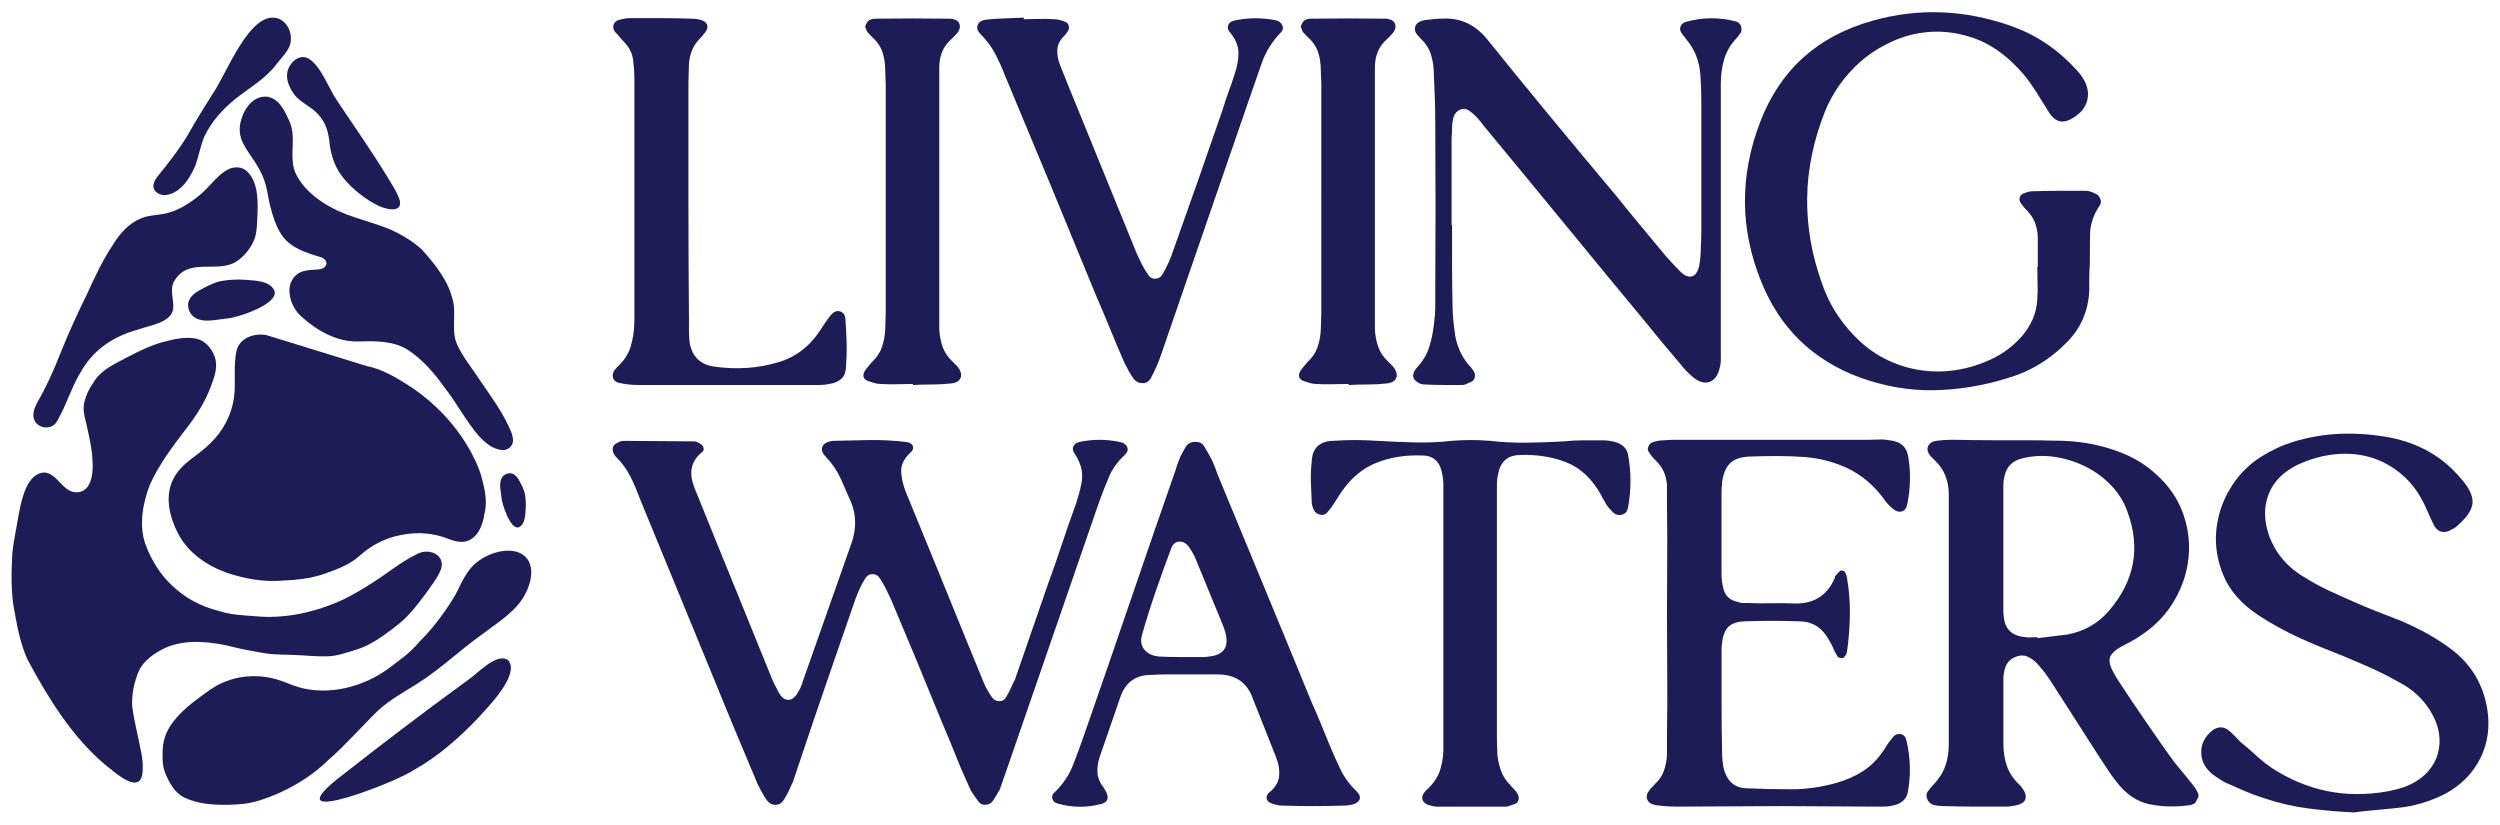
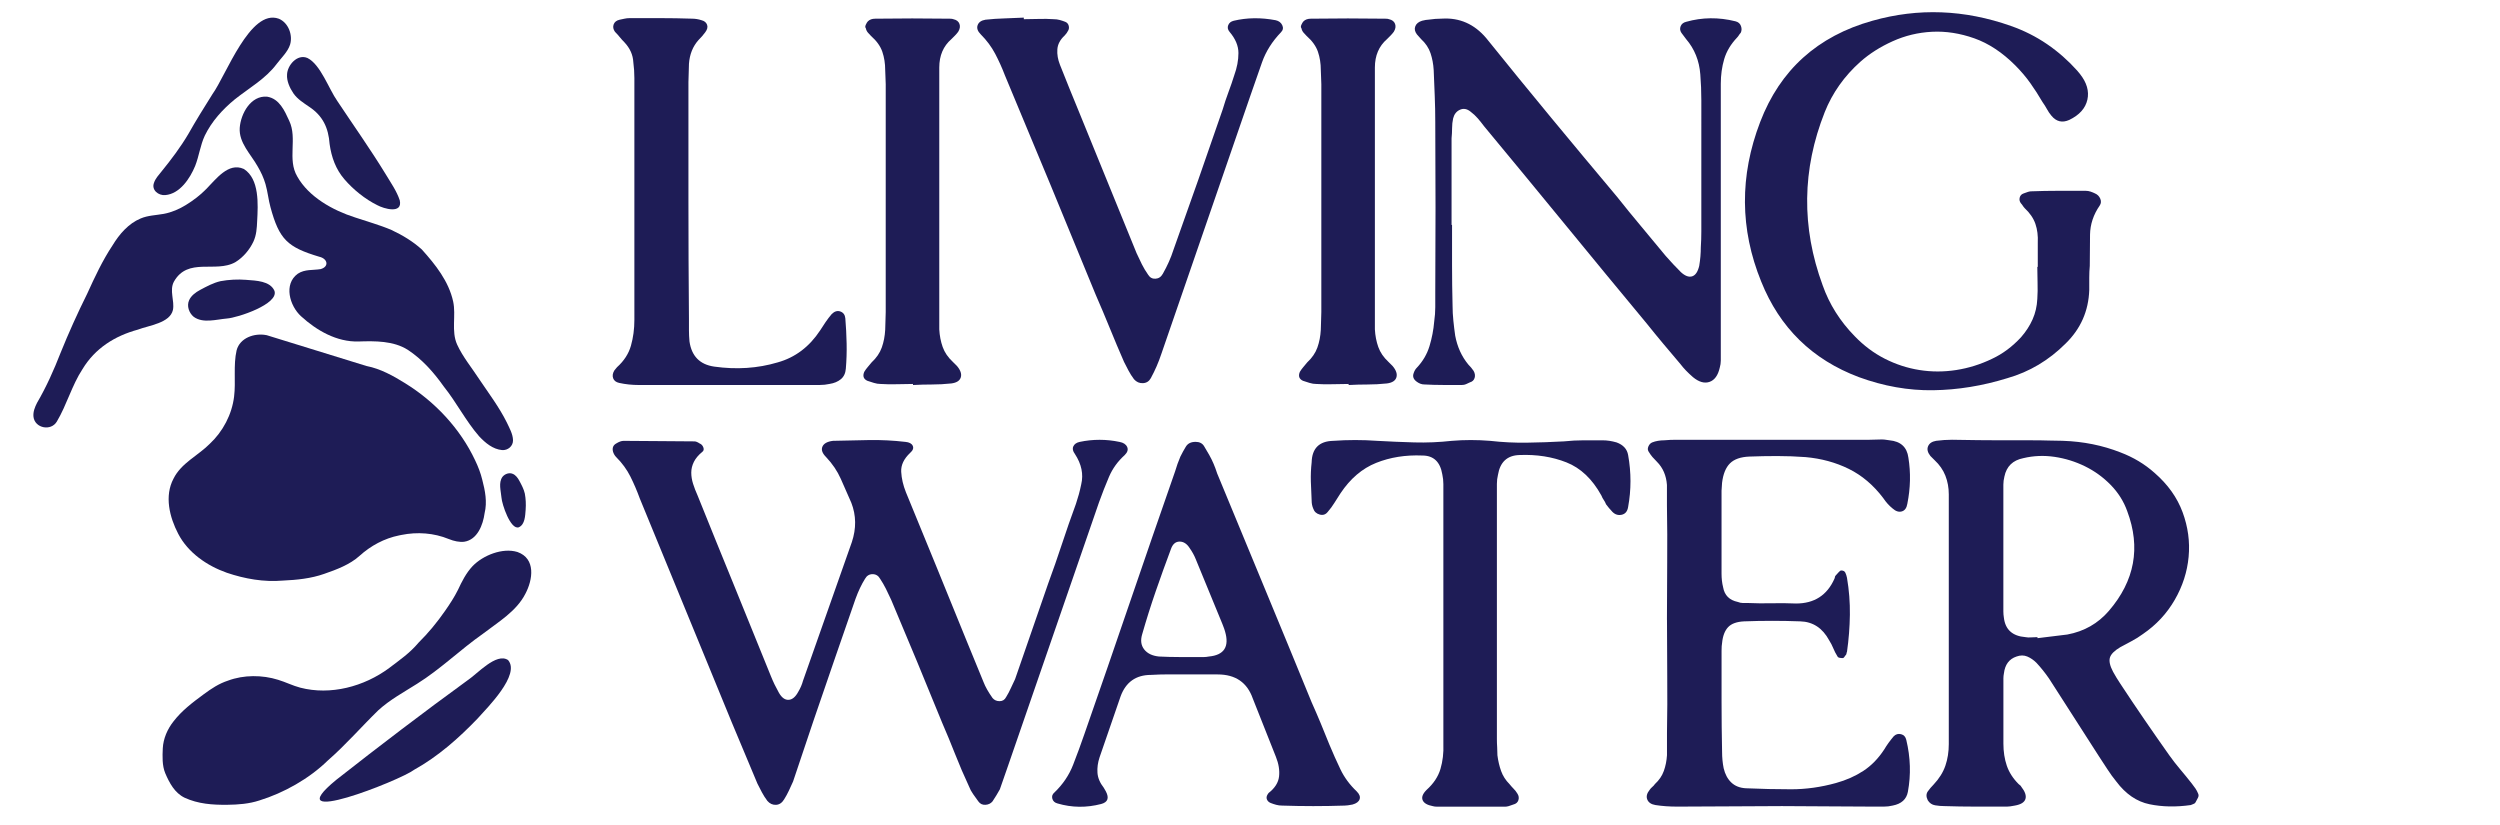
<svg xmlns="http://www.w3.org/2000/svg" id="Artwork" viewBox="0 0 1571.59 518.4">
  <defs>
    <style>
      .cls-1 {
        fill: #1e1c56;
      }
    </style>
  </defs>
  <path class="cls-1" d="M457.18,242.03h-55.45c-2.19,0-4.32-.11-6.41-.33-2.09-.22-4.12-.55-6.1-.99-1.98-.44-3.25-1.43-3.79-2.97-.55-1.54-.27-3.19.82-4.95.44-.44.71-.77.83-.99.11-.22.38-.55.82-.99,4.4-3.96,7.31-8.47,8.74-13.53,1.43-5.06,2.15-10.44,2.15-16.17V49.02c0-1.76-.06-3.41-.17-4.95-.11-1.54-.28-3.19-.49-4.95-.22-4.62-2.09-8.79-5.61-12.54-1.1-1.1-2.09-2.2-2.97-3.3-.88-1.1-1.87-2.2-2.97-3.3-1.1-1.54-1.37-3.08-.82-4.62.55-1.54,1.82-2.53,3.79-2.97,1.1-.22,2.14-.44,3.13-.66.99-.22,2.03-.33,3.13-.33h19.47c6.43,0,12.92.11,19.47.33,2.2,0,4.29.33,6.27.99,1.76.44,2.91,1.38,3.46,2.8.55,1.43.17,3.03-1.15,4.78-.66.88-1.32,1.71-1.98,2.47-.66.77-1.43,1.6-2.31,2.47-3.52,3.96-5.5,8.91-5.94,14.85,0,1.98-.06,3.91-.16,5.77-.11,1.87-.17,3.79-.17,5.77v74.4c0,24.74.11,49.65.33,74.73v6.93c0,2.2.11,4.51.33,6.93,1.32,9.24,6.49,14.52,15.51,15.84,14.07,1.98,27.38,1.1,39.92-2.64,11-3.08,19.9-9.78,26.72-20.13,1.1-1.76,2.25-3.52,3.46-5.28,1.21-1.76,2.47-3.41,3.79-4.95,1.76-1.76,3.57-2.31,5.44-1.65,1.87.66,2.91,2.09,3.13,4.29.44,5.28.71,10.56.82,15.84.11,5.28-.06,10.56-.5,15.84-.22,2.86-1.27,5.06-3.13,6.6-1.87,1.54-4.24,2.53-7.09,2.97-1.98.44-4.02.66-6.1.66h-58.23Z" />
  <path class="cls-1" d="M573.97,241.37c-3.52,0-6.93.06-10.23.17-3.3.11-6.71.06-10.23-.17-1.32,0-2.7-.22-4.12-.66-1.43-.44-2.8-.88-4.12-1.32-2.42-1.1-3.08-2.97-1.98-5.61.66-1.1,1.37-2.09,2.14-2.97.77-.88,1.59-1.87,2.47-2.97,3.08-2.86,5.22-5.99,6.43-9.4,1.21-3.41,1.92-7.09,2.14-11.05,0-1.76.05-3.63.17-5.61.11-1.98.16-3.85.16-5.61V52.98c0-1.54-.06-3.02-.16-4.45-.11-1.43-.17-2.91-.17-4.45,0-4.18-.61-8.03-1.81-11.55-1.21-3.52-3.58-6.82-7.09-9.9-.66-.66-1.32-1.37-1.98-2.14-.66-.77-1.1-1.7-1.32-2.8-.44-.44-.44-1.15,0-2.14.44-.99.88-1.7,1.32-2.15,1.1-1.1,2.64-1.65,4.62-1.65,15.39-.22,31.01-.22,46.85,0,1.1,0,1.87.11,2.31.33,1.98.44,3.24,1.43,3.79,2.97.55,1.54.27,3.19-.82,4.95-.66.88-1.32,1.65-1.98,2.31s-1.43,1.43-2.31,2.31c-5.06,4.4-7.59,10.34-7.59,17.82v164.64c.22,3.96.93,7.65,2.14,11.05,1.21,3.41,3.35,6.55,6.43,9.4l2.64,2.64c2.2,2.64,2.97,5.01,2.31,7.09-.66,2.09-2.64,3.36-5.94,3.79-4.18.44-8.25.66-12.21.66s-7.92.11-11.88.33v-.66Z" />
  <path class="cls-1" d="M643.59,12.07c3.08,0,6.21-.05,9.4-.16,3.19-.11,6.32-.05,9.4.16,1.32,0,2.58.16,3.79.49,1.21.33,2.36.72,3.46,1.15,1.1.44,1.81,1.21,2.14,2.31.33,1.1.27,2.09-.16,2.97-.66,1.32-1.43,2.42-2.31,3.3-2.86,2.64-4.4,5.56-4.62,8.74-.22,3.19.33,6.43,1.65,9.73,1.98,5.06,3.96,10.01,5.94,14.85,1.98,4.84,3.96,9.68,5.94,14.52,6.16,14.96,12.21,29.81,18.15,44.54,5.94,14.74,11.99,29.59,18.15,44.54,1.1,2.42,2.2,4.73,3.3,6.93,1.1,2.2,2.42,4.4,3.96,6.6,1.1,1.76,2.64,2.59,4.62,2.47,1.98-.11,3.52-1.15,4.62-3.13,2.86-5.06,5.06-10.01,6.6-14.85,5.28-14.73,10.5-29.47,15.67-44.21,5.16-14.73,10.28-29.47,15.34-44.21,1.1-3.74,2.31-7.37,3.63-10.89,1.32-3.52,2.53-7.04,3.63-10.56,1.76-4.84,2.64-9.51,2.64-14.02s-1.87-8.96-5.61-13.36c-1.1-1.32-1.38-2.69-.82-4.13.55-1.43,1.7-2.36,3.46-2.8,8.36-1.98,17.16-2.09,26.4-.33,1.98.44,3.35,1.48,4.12,3.13.77,1.65.49,3.13-.82,4.46-5.5,5.72-9.46,11.99-11.88,18.81-2.42,6.82-4.84,13.75-7.26,20.79-9.46,27.28-18.81,54.39-28.04,81.33-9.24,26.95-18.59,54.06-28.04,81.33-.88,2.64-1.87,5.23-2.97,7.75-1.1,2.53-2.31,5.01-3.63,7.42-1.1,1.98-2.75,3.03-4.95,3.13-2.2.11-4.07-.71-5.61-2.47-1.32-1.76-2.47-3.57-3.46-5.44-.99-1.87-1.93-3.68-2.8-5.44-3.08-7.04-6.05-14.07-8.91-21.12-2.86-7.04-5.83-14.07-8.91-21.12-9.46-23.1-18.92-46.08-28.37-68.96-9.46-22.87-19.03-45.86-28.71-68.96-1.76-4.62-3.79-9.12-6.1-13.53-2.31-4.4-5.34-8.46-9.07-12.21-1.98-1.98-2.64-3.9-1.98-5.77.66-1.87,2.31-3.02,4.95-3.46,3.96-.44,7.97-.71,12.04-.82,4.07-.11,8.08-.27,12.04-.49v.99Z" />
  <path class="cls-1" d="M847.81,241.37c-3.52,0-6.93.06-10.23.17-3.3.11-6.71.06-10.23-.17-1.32,0-2.7-.22-4.12-.66-1.43-.44-2.8-.88-4.12-1.32-2.42-1.1-3.08-2.97-1.98-5.61.66-1.1,1.37-2.09,2.14-2.97.77-.88,1.59-1.87,2.47-2.97,3.08-2.86,5.22-5.99,6.43-9.4,1.21-3.41,1.92-7.09,2.14-11.05,0-1.76.05-3.63.17-5.61.11-1.98.16-3.85.16-5.61V52.98c0-1.54-.06-3.02-.16-4.45-.11-1.43-.17-2.91-.17-4.45,0-4.18-.61-8.03-1.81-11.55-1.21-3.52-3.58-6.82-7.09-9.9-.66-.66-1.32-1.37-1.98-2.14-.66-.77-1.1-1.7-1.32-2.8-.44-.44-.44-1.15,0-2.14.44-.99.88-1.7,1.32-2.15,1.1-1.1,2.64-1.65,4.62-1.65,15.39-.22,31.01-.22,46.85,0,1.1,0,1.87.11,2.31.33,1.98.44,3.24,1.43,3.79,2.97.55,1.54.27,3.19-.82,4.95-.66.88-1.32,1.65-1.98,2.31s-1.43,1.43-2.31,2.31c-5.06,4.4-7.59,10.34-7.59,17.82v164.64c.22,3.96.93,7.65,2.14,11.05,1.21,3.41,3.35,6.55,6.43,9.4l2.64,2.64c2.2,2.64,2.97,5.01,2.31,7.09-.66,2.09-2.64,3.36-5.94,3.79-4.18.44-8.25.66-12.21.66s-7.92.11-11.88.33v-.66Z" />
  <path class="cls-1" d="M912.81,141.4v25.24c0,8.47.11,16.99.33,25.57,0,3.08.17,6.22.5,9.4.33,3.19.71,6.33,1.15,9.4,1.32,7.04,4.07,13.09,8.25,18.15.66.66,1.26,1.32,1.81,1.98.55.66,1.04,1.32,1.49,1.98.88,1.54,1.1,3.03.66,4.45-.44,1.43-1.43,2.37-2.97,2.8-.88.44-1.71.82-2.47,1.15-.77.33-1.6.49-2.47.49h-11.88c-3.96,0-7.92-.11-11.88-.33-1.54,0-3.08-.55-4.62-1.65-2.2-1.54-2.86-3.41-1.98-5.61.44-1.32,1.1-2.42,1.98-3.3,3.74-3.96,6.38-8.47,7.92-13.53,1.54-5.06,2.53-10.23,2.97-15.51.44-3.08.66-6.05.66-8.91v-8.58c.22-35.85.22-71.81,0-107.89,0-5.5-.11-10.94-.33-16.33-.22-5.39-.44-10.83-.66-16.33-.22-3.74-.88-7.26-1.98-10.56-1.1-3.3-3.08-6.27-5.94-8.91-.44-.44-.88-.93-1.32-1.48-.44-.55-.88-1.04-1.32-1.49-1.32-1.76-1.65-3.46-.99-5.11s2.09-2.8,4.29-3.46c1.76-.44,3.08-.66,3.96-.66,1.54-.22,2.97-.38,4.29-.49,1.32-.11,2.75-.17,4.29-.17,11-.66,20.23,3.41,27.71,12.21,13.64,16.94,27.27,33.65,40.91,50.15,13.64,16.5,27.38,32.99,41.24,49.49,5.06,6.38,10.17,12.65,15.34,18.81,5.17,6.16,10.28,12.32,15.34,18.48,1.54,1.76,3.08,3.46,4.62,5.11,1.54,1.65,3.19,3.36,4.95,5.11,2.64,2.42,5,3.3,7.09,2.64,2.09-.66,3.57-2.86,4.45-6.6.66-3.96.99-7.8.99-11.55.22-3.3.33-6.65.33-10.06V63.21c0-2.86-.06-5.61-.16-8.25-.11-2.64-.28-5.39-.49-8.25-.66-8.58-3.63-15.95-8.91-22.11l-2.97-3.96c-.88-1.32-1.05-2.69-.49-4.12.55-1.43,1.7-2.36,3.46-2.8,10.11-2.86,20.45-2.97,31.01-.33,1.76.44,2.91,1.43,3.46,2.97.55,1.54.5,2.97-.16,4.29-.44.44-.82.94-1.15,1.49-.33.55-.72,1.05-1.15,1.49-3.96,4.18-6.66,8.69-8.08,13.53-1.43,4.84-2.14,10.01-2.14,15.51v174.04c0,1.43-.22,2.92-.66,4.45-1.1,4.84-3.25,7.81-6.43,8.91-3.19,1.1-6.66.11-10.39-2.97-3.3-2.86-5.94-5.61-7.92-8.25-3.74-4.4-7.32-8.63-10.72-12.7-3.41-4.07-6.88-8.3-10.39-12.7-17.16-20.67-34.21-41.35-51.14-62.03-16.94-20.67-33.98-41.35-51.14-62.03-1.32-1.76-2.64-3.41-3.96-4.95-1.32-1.54-2.86-2.97-4.62-4.29-2.2-1.76-4.4-2.14-6.6-1.15-2.2.99-3.63,2.8-4.29,5.44-.44,1.98-.66,4.02-.66,6.1s-.11,4.24-.33,6.43v54.44h.33Z" />
  <path class="cls-1" d="M1281.02,167.8v-15.18c.22-4.4-.28-8.36-1.49-11.88-1.21-3.52-3.46-6.82-6.76-9.9-.44-.44-.82-.93-1.15-1.48-.33-.55-.72-1.04-1.15-1.49-.88-1.1-1.15-2.31-.82-3.63.33-1.32,1.15-2.2,2.48-2.64,2.2-.88,3.74-1.32,4.62-1.32,5.72-.22,11.43-.33,17.16-.33h17.16c1.1,0,2.15.17,3.13.5.99.33,1.92.72,2.8,1.15,1.54.66,2.64,1.76,3.3,3.3.66,1.54.55,2.97-.33,4.29-3.96,5.72-6,11.83-6.1,18.31-.11,6.49-.16,13.03-.16,19.63-.22,2.42-.33,4.9-.33,7.42v7.75c-.44,13.2-5.39,24.42-14.85,33.65-10.56,10.56-22.76,17.82-36.62,21.78-15.62,4.84-31.18,7.37-46.69,7.59-15.51.22-31.07-2.53-46.69-8.25-29.26-11-49.71-31.01-61.37-60.05-13.41-32.99-13.64-66.42-.66-100.3,12.54-32.77,36.07-54,70.61-63.68,28.81-8.13,57.85-7.04,87.1,3.3,8.14,2.86,15.67,6.66,22.6,11.38,6.93,4.73,13.25,10.28,18.97,16.66.44.44.71.77.82.99.11.22.38.55.82.99,4.4,5.5,5.99,10.94,4.78,16.33-1.21,5.39-5.01,9.63-11.38,12.7-4.4,1.98-8.14,1.1-11.22-2.64-1.1-1.32-2.04-2.69-2.8-4.12-.77-1.43-1.71-2.91-2.8-4.45-2.42-4.18-5.01-8.19-7.75-12.04-2.75-3.85-5.89-7.53-9.4-11.05-8.14-8.14-16.72-13.8-25.73-16.99-9.02-3.19-17.87-4.56-26.56-4.12-8.69.44-16.94,2.42-24.74,5.94-7.81,3.52-14.57,7.81-20.29,12.87-10.12,9.02-17.6,19.58-22.43,31.67-14.3,36.08-14.74,72.37-1.32,108.88,4.18,11.88,10.89,22.55,20.13,32,5.72,5.94,12.04,10.67,18.97,14.19,6.93,3.52,14.19,5.89,21.78,7.09,7.59,1.21,15.28,1.21,23.09,0,7.8-1.21,15.34-3.57,22.6-7.09,6.6-3.08,12.65-7.59,18.15-13.53,3.08-3.52,5.5-7.26,7.26-11.22,1.76-3.96,2.75-8.25,2.97-12.87.22-3.3.27-6.65.16-10.06-.11-3.41-.16-6.76-.16-10.06h.33Z" />
  <path class="cls-1" d="M569.17,277.78c2.42.22,3.96,1.05,4.62,2.47.66,1.43.11,2.92-1.65,4.45-3.96,3.74-5.83,7.7-5.61,11.88.22,4.18,1.21,8.47,2.97,12.87,6.38,15.62,12.75,31.18,19.14,46.69,6.38,15.51,12.75,31.18,19.14,47.02,1.76,4.4,3.52,8.69,5.28,12.87,1.76,4.18,3.52,8.47,5.28,12.87,1.1,2.86,2.97,6.16,5.61,9.9,1.1,1.32,2.58,1.98,4.45,1.98s3.24-.88,4.12-2.64c1.1-1.76,2.09-3.63,2.97-5.61.88-1.98,1.76-3.85,2.64-5.61,3.52-10.11,6.98-20.13,10.39-30.02,3.41-9.9,6.87-19.9,10.39-30.02,3.08-8.36,5.99-16.71,8.74-25.07,2.75-8.36,5.66-16.71,8.74-25.08.66-1.98,1.26-3.96,1.81-5.94.55-1.98,1.04-4.07,1.49-6.27,1.54-6.38.22-12.75-3.96-19.14-1.32-1.76-1.65-3.35-.99-4.78.66-1.43,1.98-2.36,3.96-2.8,8.36-1.76,16.71-1.76,25.08,0,2.42.44,4.01,1.48,4.78,3.13.77,1.65.27,3.36-1.49,5.11-4.4,3.96-7.7,8.53-9.9,13.69-2.2,5.17-4.29,10.51-6.27,16l-57.41,166.29c-.88,2.42-1.71,4.78-2.47,7.09-.77,2.31-1.6,4.68-2.47,7.09-1.32,2.42-2.86,4.95-4.62,7.59-1.1,1.32-2.59,2.04-4.45,2.14-1.87.11-3.36-.6-4.45-2.14-1.1-1.54-2.2-3.08-3.3-4.62-1.1-1.54-1.98-3.19-2.64-4.95-3.08-6.6-5.94-13.25-8.58-19.96-2.64-6.71-5.39-13.36-8.25-19.96-5.28-12.98-10.56-25.84-15.84-38.6-5.28-12.75-10.67-25.62-16.17-38.6-1.1-2.42-2.2-4.73-3.3-6.93-1.1-2.2-2.31-4.29-3.63-6.27-1.1-1.98-2.7-2.97-4.78-2.97s-3.69.99-4.78,2.97c-2.2,3.52-4.18,7.7-5.94,12.54-4.4,12.76-8.8,25.46-13.2,38.11-4.4,12.65-8.8,25.46-13.2,38.44-2.2,6.38-4.35,12.76-6.43,19.14-2.09,6.38-4.24,12.76-6.43,19.14-.88,1.98-1.76,3.91-2.64,5.77-.88,1.87-1.87,3.69-2.97,5.44-1.32,2.2-3.03,3.36-5.11,3.46-2.09.11-3.91-.71-5.44-2.47-1.32-1.76-2.47-3.57-3.46-5.44-.99-1.87-1.93-3.68-2.8-5.44-5.5-12.98-10.89-25.84-16.17-38.6-5.28-12.75-10.56-25.62-15.84-38.6-7.04-17.16-14.02-34.15-20.95-50.98s-13.91-33.82-20.95-50.98c-1.76-4.83-3.74-9.45-5.94-13.86-2.2-4.4-5.17-8.47-8.91-12.21-.88-.88-1.54-1.98-1.98-3.3-.66-2.42,0-4.18,1.98-5.28,1.76-1.1,3.3-1.65,4.62-1.65,7.47,0,14.9.06,22.27.16,7.37.11,14.79.17,22.27.17.88,0,1.98.44,3.3,1.32,1.1.44,1.87,1.27,2.31,2.47.44,1.21.22,2.15-.66,2.8-2.42,1.98-4.18,4.07-5.28,6.27-1.1,2.2-1.65,4.45-1.65,6.76s.38,4.68,1.15,7.09c.77,2.42,1.7,4.84,2.8,7.26,7.7,19.14,15.39,38.11,23.09,56.91,7.7,18.81,15.39,37.78,23.1,56.91,1.32,3.3,2.97,6.71,4.95,10.23,1.76,3.08,3.79,4.57,6.1,4.45,2.31-.11,4.34-1.82,6.1-5.11,1.32-2.2,2.31-4.51,2.97-6.93l30.68-87.1c2.86-8.58,2.75-16.83-.33-24.74-2.2-5.06-4.4-10.06-6.6-15.01-2.2-4.95-5.28-9.51-9.24-13.69-2.42-2.42-3.19-4.62-2.31-6.6.88-1.98,3.08-3.19,6.6-3.63,7.7-.22,15.34-.38,22.93-.49,7.59-.11,15.12.28,22.6,1.15Z" />
  <path class="cls-1" d="M745.35,423.94h-10.89c-3.52,0-7.15.11-10.89.33-9.46,0-15.84,4.51-19.14,13.53-2.2,6.38-4.4,12.76-6.6,19.14-2.2,6.38-4.4,12.76-6.6,19.14-1.1,3.3-1.54,6.55-1.32,9.73.22,3.19,1.54,6.32,3.96,9.4.22.44.44.83.66,1.15.22.33.44.72.66,1.15,2.2,4.18,1.21,6.82-2.97,7.92-9.24,2.42-18.37,2.31-27.38-.33-1.76-.44-2.86-1.43-3.3-2.97-.44-1.54,0-2.86,1.32-3.96,5.28-5.06,9.18-10.83,11.71-17.32,2.53-6.49,4.89-12.92,7.09-19.3,9.68-27.71,19.19-55.26,28.54-82.65,9.35-27.38,18.86-54.93,28.54-82.65.44-1.54.93-3.08,1.49-4.62.55-1.54,1.15-3.08,1.81-4.62,1.1-2.2,2.25-4.29,3.46-6.27,1.21-1.98,3.24-2.97,6.1-2.97,2.42,0,4.18.88,5.28,2.64,1.1,1.76,2.2,3.63,3.3,5.61,1.98,3.52,3.63,7.37,4.95,11.55,9.9,23.98,19.8,47.9,29.69,71.76,9.9,23.87,19.8,47.9,29.69,72.09,1.98,4.4,3.9,8.86,5.77,13.36,1.87,4.51,3.68,8.96,5.44,13.36,2.2,5.28,4.51,10.45,6.93,15.51,2.42,5.06,5.83,9.68,10.23,13.86,1.76,1.76,2.36,3.41,1.81,4.95-.55,1.54-2.04,2.64-4.45,3.3-2.2.44-3.85.66-4.95.66-13.2.44-26.29.44-39.26,0-1.32,0-2.59-.16-3.79-.49-1.21-.33-2.37-.71-3.46-1.15-1.1-.44-1.87-1.15-2.31-2.14-.44-.99-.33-2.03.33-3.13.22-.22.33-.38.33-.49s.11-.27.33-.49c3.96-3.08,6.16-6.54,6.6-10.39.44-3.85-.22-7.97-1.98-12.37-2.42-6.16-4.84-12.26-7.26-18.31-2.42-6.05-4.84-12.15-7.26-18.31-3.52-10.11-10.89-15.18-22.11-15.18h-20.13ZM753.6,413.05h3.13c.99,0,2.03-.11,3.13-.33,9.68-.88,13.08-6.16,10.23-15.84-.22-.88-.77-2.42-1.65-4.62-2.86-6.81-5.67-13.64-8.41-20.45-2.75-6.82-5.56-13.64-8.41-20.46-.88-2.2-2.09-4.4-3.63-6.6-1.76-2.86-3.91-4.29-6.43-4.29s-4.35,1.54-5.44,4.62c-3.3,8.8-6.49,17.65-9.57,26.56-3.08,8.91-5.94,17.98-8.58,27.22-1.1,3.74-.66,6.88,1.32,9.4,1.98,2.53,5.06,4.02,9.24,4.45,4.4.22,8.63.33,12.7.33h12.37Z" />
  <path class="cls-1" d="M907.35,387.98v-83.64c0-2.09-.22-4.13-.66-6.1-1.32-7.92-5.5-11.88-12.54-11.88-10.56-.44-20.24,1.1-29.03,4.62-8.8,3.52-16.28,9.9-22.44,19.14-1.32,1.98-2.59,3.96-3.79,5.94-1.21,1.98-2.59,3.85-4.12,5.61-1.32,1.76-3.03,2.37-5.11,1.81-2.09-.55-3.46-1.81-4.12-3.79-.66-1.54-.99-3.19-.99-4.95-.22-3.96-.39-7.97-.5-12.04-.11-4.07.05-8.08.5-12.04.22-8.8,4.73-13.31,13.53-13.53,9.24-.66,18.48-.66,27.71,0,7.7.44,15.45.77,23.26.99,7.8.22,15.67-.11,23.59-.99,7.92-.66,15.95-.66,24.09,0,7.7.88,15.45,1.27,23.26,1.15,7.8-.11,15.56-.38,23.26-.82,4.18-.44,8.25-.66,12.21-.66h11.88c1.54,0,3.02.11,4.45.33,1.43.22,2.91.55,4.45.99,4.18,1.54,6.6,4.18,7.26,7.92,1.98,11,1.98,21.89,0,32.66-.44,2.86-1.87,4.51-4.29,4.95-2.42.44-4.51-.44-6.27-2.64-.88-.88-1.98-2.2-3.3-3.96-.44-1.1-.94-2.03-1.49-2.8-.55-.77-1.05-1.7-1.48-2.8-5.72-10.34-13.03-17.26-21.94-20.78-8.91-3.52-18.75-5.06-29.53-4.62-7.7.22-12.21,4.4-13.53,12.54-.44,1.76-.66,3.63-.66,5.61v160.35c0,1.76.05,3.46.17,5.11.11,1.65.16,3.36.16,5.11.44,3.52,1.21,6.82,2.31,9.9,1.1,3.08,2.86,5.83,5.28,8.25.88,1.1,1.76,2.09,2.64,2.97.88.88,1.65,1.87,2.31,2.97.88,1.32,1.1,2.7.66,4.13-.44,1.43-1.54,2.37-3.3,2.8-2.2.88-3.85,1.32-4.95,1.32h-42.89c-1.1,0-1.98-.11-2.64-.33-3.52-.66-5.67-1.92-6.43-3.79-.77-1.87.05-4.01,2.47-6.43,4.4-3.96,7.31-8.36,8.74-13.2,1.43-4.84,2.03-10.01,1.82-15.51v-79.84Z" />
  <path class="cls-1" d="M1047.9,389.63c0-11.88.05-23.81.16-35.8.11-11.99.05-24.03-.16-36.13v-12.87c-.44-5.94-2.53-10.77-6.27-14.52-1.1-1.1-2.04-2.09-2.8-2.97-.77-.88-1.48-1.87-2.14-2.97-.88-1.1-1.05-2.31-.49-3.63.55-1.32,1.37-2.2,2.47-2.64,1.1-.44,2.31-.77,3.63-.99,1.32-.22,2.64-.33,3.96-.33,2.42-.22,4.89-.33,7.42-.33h121.58c2.2,0,4.29-.05,6.27-.16,1.98-.11,4.07.06,6.27.49,7.04.66,11,4.29,11.88,10.89,1.54,9.46,1.32,19.14-.66,29.03-.44,2.64-1.6,4.24-3.46,4.78-1.87.55-3.79-.05-5.77-1.81-2.2-1.76-4.18-3.96-5.94-6.6-6.16-8.13-13.36-14.24-21.61-18.31-8.25-4.07-17.32-6.54-27.22-7.42-5.94-.44-11.88-.66-17.82-.66s-11.77.11-17.49.33c-5.5.22-9.57,1.65-12.21,4.29-2.64,2.64-4.29,6.71-4.95,12.21,0,.88-.06,1.71-.16,2.47-.11.77-.17,1.6-.17,2.47v52.13c0,3.08.33,5.94.99,8.58.88,5.06,3.96,8.14,9.24,9.24,1.1.44,2.14.66,3.13.66h3.13c5.06.22,10.11.28,15.18.16,5.06-.11,10.11-.05,15.18.16,11.43,0,19.47-5.16,24.09-15.51.22-.44.33-.82.33-1.15s.22-.71.66-1.15c.44-.44.99-1.04,1.65-1.81.66-.77,1.21-1.15,1.65-1.15,1.32,0,2.2.49,2.64,1.48.44.99.77,2.04.99,3.13,1.32,7.7,1.92,15.46,1.82,23.26-.11,7.81-.72,15.56-1.82,23.26-.22.44-.33.82-.33,1.15s-.22.72-.66,1.15c-.66,1.1-1.21,1.65-1.65,1.65-.66,0-1.32-.05-1.98-.17-.66-.11-1.1-.38-1.32-.82-1.1-1.76-1.98-3.46-2.64-5.11-.66-1.65-1.54-3.35-2.64-5.11-4.18-7.7-10.23-11.66-18.15-11.88-11.88-.44-23.65-.44-35.3,0-4.62.22-7.98,1.43-10.06,3.64-2.09,2.21-3.36,5.52-3.79,9.93-.22,1.1-.33,2.76-.33,4.96v31.78c0,10.59.11,21.18.33,31.77,0,3.53.33,6.95.99,10.26.88,3.75,2.47,6.73,4.78,8.94,2.31,2.21,5.33,3.42,9.07,3.64,9.68.43,19.19.64,28.54.64s18.75-1.31,28.21-3.94c6.38-1.76,12.09-4.29,17.16-7.59,5.06-3.3,9.45-7.8,13.2-13.53,1.54-2.64,3.52-5.39,5.94-8.25,1.32-1.32,2.86-1.76,4.62-1.32,1.76.44,2.86,1.65,3.3,3.63,2.64,11,2.97,21.86.99,32.6-.88,4.7-4.07,7.58-9.57,8.64-1.76.44-3.63.66-5.61.66h-5.94c-9.68,0-19.3-.05-28.87-.16-9.57-.11-19.3-.17-29.2-.17-11,0-21.94.06-32.83.17-10.89.11-21.83.16-32.83.16-5.06,0-9.68-.33-13.86-.99-2.64-.44-4.35-1.59-5.11-3.46-.77-1.87-.28-3.9,1.49-6.1.44-.66.99-1.26,1.65-1.82.66-.55,1.21-1.15,1.65-1.81,2.64-2.42,4.51-5.17,5.61-8.25,1.1-3.08,1.76-6.38,1.98-9.9v-14.19c.22-11.88.27-23.7.16-35.47-.11-11.76-.16-23.59-.16-35.47Z" />
  <path class="cls-1" d="M1297,277.12c12.75.44,24.75,2.86,35.96,7.26,8.13,3.08,15.28,7.37,21.45,12.87,8.36,7.26,14.24,15.51,17.65,24.75,3.41,9.24,4.67,18.59,3.79,28.04-.88,9.46-3.79,18.48-8.74,27.06-4.95,8.58-11.6,15.73-19.96,21.45-2.42,1.76-4.78,3.25-7.09,4.45-2.31,1.21-4.68,2.47-7.09,3.79-3.74,2.2-5.94,4.4-6.6,6.6-.66,2.2,0,5.17,1.98,8.91,1.32,2.42,2.86,4.95,4.62,7.59,5.06,7.7,10.11,15.23,15.18,22.6,5.06,7.37,10.23,14.8,15.51,22.27,2.2,3.08,4.51,6.05,6.93,8.91,2.42,2.86,4.84,5.83,7.26,8.91.88,1.1,1.65,2.14,2.31,3.13.66.99,1.21,2.04,1.65,3.13.44.88.38,1.82-.16,2.8-.55.99-1.05,1.93-1.49,2.8-.22.44-.66.77-1.32.99-.66.22-1.21.44-1.65.66-9.24,1.32-17.87,1.15-25.9-.5-8.03-1.65-15.01-6.43-20.95-14.35-1.98-2.42-3.85-5-5.61-7.75-1.76-2.75-3.52-5.44-5.28-8.08-5.28-8.14-10.51-16.28-15.67-24.42-5.17-8.13-10.39-16.27-15.67-24.41-2.42-3.52-5.06-6.82-7.92-9.9-1.76-1.76-3.69-3.08-5.77-3.96-2.09-.88-4.35-.88-6.76,0-4.62,1.54-7.26,5.06-7.92,10.56-.22,1.1-.33,2.14-.33,3.13v41.08c0,5.06.71,9.68,2.14,13.86,1.43,4.18,3.9,8.03,7.42,11.55.44.44.77.72.99.82.22.11.44.39.66.82,2.42,3.08,3.3,5.67,2.64,7.75-.66,2.09-2.86,3.46-6.6,4.12-2.2.44-3.85.66-4.95.66h-19.8c-6.55,0-13.15-.11-19.79-.33-1.76,0-3.63-.16-5.61-.49s-3.52-1.37-4.62-3.13c-1.1-2.2-1.1-4.07,0-5.61,1.1-1.54,2.31-2.97,3.63-4.29,3.52-3.74,5.99-7.7,7.42-11.88,1.43-4.18,2.14-8.69,2.14-13.53v-157.05c0-4.18-.72-8.08-2.14-11.71-1.43-3.63-3.69-6.87-6.76-9.73-.44-.44-.88-.88-1.32-1.32-.44-.44-.88-.88-1.32-1.32-1.76-2.2-2.26-4.23-1.49-6.1.77-1.87,2.47-3.02,5.11-3.46,1.76-.22,3.41-.38,4.95-.49,1.54-.11,3.2-.17,4.97-.17,11.99.22,21.91.33,29.77.33h19.21c4.95,0,9.02.06,12.21.17,3.19.11,6.1.16,8.74.16ZM1280.83,400.52v.66c3.08-.44,6.21-.82,9.4-1.15,3.19-.33,6.32-.71,9.4-1.15,10.56-1.98,19.24-6.93,26.07-14.85,16.27-18.91,20.13-39.81,11.55-62.69-2.2-6.16-5.66-11.66-10.39-16.5-4.73-4.84-10.12-8.74-16.17-11.71-6.05-2.97-12.43-4.95-19.14-5.94-6.71-.99-13.25-.71-19.63.82-6.6,1.32-10.56,5.17-11.88,11.55-.44,1.76-.66,3.46-.66,5.11v79.68c0,1.32.11,2.64.33,3.96.88,7.48,5.39,11.55,13.53,12.21,1.1.22,2.31.28,3.63.16,1.32-.11,2.64-.16,3.96-.16Z" />
-   <path class="cls-1" d="M1479.78,510.72c-9.68-.44-19.19-1.27-28.54-2.47-9.35-1.21-18.64-3.35-27.88-6.43-4.18-1.32-8.3-2.86-12.37-4.62-4.07-1.76-8.08-3.52-12.04-5.28-2.86-1.54-5.72-3.41-8.58-5.61-4.4-3.74-6.6-8.25-6.6-13.53s2.31-9.78,6.93-13.53c3.3-2.42,6.49-2.64,9.57-.66,1.54,1.1,2.97,2.37,4.29,3.79,1.32,1.43,2.64,2.8,3.96,4.12,3.3,2.64,6.49,5.39,9.57,8.25,3.08,2.86,6.38,5.5,9.9,7.92,22.21,14.52,46.41,19.47,72.58,14.85,2.42-.44,4.84-.99,7.26-1.65,2.42-.66,4.84-1.54,7.26-2.64,4.62-2.2,8.41-5,11.38-8.41,2.97-3.41,5-7.15,6.1-11.22,1.1-4.07,1.32-8.3.66-12.7-.66-4.4-2.31-8.79-4.95-13.2-4.84-8.14-11.55-14.4-20.13-18.81-7.7-4.4-16.06-8.47-25.07-12.21-5.5-2.42-10.94-4.67-16.33-6.76-5.39-2.09-10.84-4.34-16.33-6.76-11.22-4.84-21.67-10.44-31.34-16.83-10.12-6.82-17.16-14.85-21.12-24.09-3.96-9.24-5.56-18.59-4.78-28.04.77-9.45,3.63-18.36,8.58-26.72,4.95-8.36,11.38-15.06,19.3-20.13,6.6-4.18,13.41-7.37,20.45-9.57,10.11-3.08,20.29-4.78,30.52-5.11,10.23-.33,20.51.49,30.85,2.47,8.8,1.76,16.88,4.73,24.25,8.91,7.37,4.18,14.02,9.79,19.96,16.83,5.06,5.72,7.47,10.72,7.26,15.01-.22,4.29-3.19,8.96-8.91,14.02-1.32,1.32-2.75,2.31-4.29,2.97-1.98,1.32-3.96,1.81-5.94,1.48-1.98-.33-3.63-1.59-4.95-3.79-1.32-2.64-2.75-5.72-4.29-9.24-3.74-9.02-8.64-16.28-14.68-21.78-6.05-5.5-12.7-9.4-19.96-11.71-7.26-2.31-14.9-3.08-22.93-2.31-8.03.77-15.89,2.92-23.59,6.43-9.24,4.4-15.46,10.61-18.64,18.64-3.19,8.03-3.03,16.99.5,26.89,4.4,11.22,12.09,19.91,23.09,26.07,4.62,2.86,9.4,5.44,14.35,7.75,4.95,2.31,9.95,4.57,15.01,6.76,4.84,2.2,9.68,4.24,14.52,6.1,4.84,1.87,9.78,3.79,14.85,5.77,5.72,2.42,11.22,5.06,16.5,7.92,5.28,2.86,10.44,6.16,15.51,9.9,12.75,9.46,20.46,22.11,23.09,37.94,1.76,11.22.33,21.5-4.29,30.85-4.62,9.35-11.88,16.77-21.78,22.27-8.58,4.4-17.38,7.26-26.39,8.58-5.28.66-10.56,1.21-15.84,1.65-5.28.44-10.45.99-15.51,1.65Z" />
  <g>
-     <path class="cls-1" d="M125.44,213.49c4.14,1.7,7.71,5.78,9.41,10.43,2.42,6.34.05,12.89-2.27,18.97-3.76,10.12-9.49,18.91-16.21,27.49-8.29,10.78-16.5,21.87-22.13,34.25-4.43,11.41-7.1,25.54-2.81,37.5,3.39,9.31,8.71,18.22,15.9,25.14,8.39,8.36,18.8,13.99,30.18,16.77,7.21,2.41,14.79,2.75,22.31,3.28,19.06,1.99,38.63-2.42,56.02-10.47,10.75-5.35,21.09-12,30.84-19.08,4.94-3.55,10.21-6.89,15.6-9.54,7.9-4.2,18.72,1.05,14.52,10.71-2.37,5.3-6.31,10.08-9.57,14.78-4.67,6.24-9.55,12.6-15.45,17.59-6.72,5.5-13.71,10.78-21.49,14.63-4.3,2.06-8.88,3.24-13.37,4.62-3.03.91-6,1.67-9.17,1.89-7.58.59-15.32-.48-22.69-.72-4.76-.2-9.81-.19-14.55-.55-4.43-.43-8.67-1.41-13.15-2.16-5.23-.86-10.37-2.21-15.49-3.42-12.55-2.49-25.97-3.56-37.8,1.61-6.57,3.07-13.57,7.72-16.81,14.59-2.88,6.98-4.63,14.76-4.12,22.37,1.09,8.73,3.51,17.65,5.07,26.17,1.04,4.38,1.7,8.87,1.51,13.39-.34,17.86-17.45,1.78-23.91-3.21-20.99-17.92-35.52-41.77-48.43-65.74-4.13-9-6.25-18.94-7.94-28.67-2.71-12.19-2.34-25.46-1.72-38.04.44-4.78,1.33-9.51,2.17-14.23,2.28-10.62,4.08-36.45,18.3-36.83,7.71.95,10.97,11.3,18.61,12.39,10.24,1.27,11.97-11.25,11.37-18.98-.23-8.09-2.06-15.74-3.8-23.55-.88-3.83-2.02-7.4-1.8-11,.5-6.2,3.52-11.67,7.14-16.98,4.86-6.85,12.83-10.34,20.06-14.21,8.36-4.36,16.92-8.54,26.18-10.54,5.96-1.55,13.76-2.67,19.32-.68l.18.07Z" />
    <path class="cls-1" d="M325.3,347.01c11.62,4.12,9.7,17.36,4.97,26.26-5.62,11.06-17.18,17.82-26.78,25.21-14,9.81-26.75,22.3-41.27,31.35-8.41,5.35-16.93,9.88-24.39,16.66-10.69,10.43-20.38,21.65-31.79,31.62-11.74,11.46-27.68,20.36-42.94,25.07-6.47,2.14-13.36,2.67-20.17,2.74-9.38.11-18.41-.55-26.89-4.45-6.26-3.04-9.53-9.27-12.18-15.44-1.99-4.83-1.75-10.55-1.53-15.63.34-6.17,2.91-12.04,6.71-16.87,5.23-6.77,11.64-11.65,19.01-17.08,4.88-3.59,9.5-6.7,15.31-8.59,9.82-3.68,21.54-3.64,31.5-.5,4.61,1.38,9.23,3.72,13.89,4.93,19.01,4.95,40.07-.63,55.88-12.34,6.99-5.34,12.82-9.24,18.52-15.98,6.12-6.05,11.67-12.79,16.7-20.05,2.98-4.28,5.73-8.48,8.04-13.1,2.41-5.19,5.12-10.59,9.15-14.88,6.61-6.92,18.94-11.72,28.07-8.98l.19.07Z" />
    <path class="cls-1" d="M168.04,60.8c7.54,1.27,10.86,8.73,13.77,15.13,5.3,11.16-1.35,24.22,5.07,35.04,7.16,12.81,22.31,21.26,36.26,25.7,7.57,2.56,15.79,4.82,22.94,7.9,6.73,3.12,13.55,7.23,19.1,12.27,8.64,9.6,16.9,20,19.69,32.7,1.92,8.75-1.33,18.65,2.51,27.1,3.57,7.79,9.21,14.53,13.88,21.73,6.06,9.01,12.51,17.51,17.33,27.18,1.63,3.51,3.81,7.23,3.91,11.16.1,3.75-3.24,6.5-6.85,6.23-5.82-.54-10.51-4.47-14.49-8.71-8.47-9.77-14.12-21.19-22.18-31.25-6.28-8.87-13.55-17.11-22.66-23.09-9.04-5.69-20.54-5.56-30.9-5.22-13.7.4-26.38-6.89-36.26-15.94-7.08-6.54-11.02-20.11-1.95-26.66,4.42-2.94,9.52-2.09,14.35-2.9,5.47-1.52,4.48-6.57-.87-7.78-19.94-5.97-25.15-10.81-30.66-31.15-1.28-4.61-1.74-9.69-3.11-14.44-1.13-3.95-2.87-7.68-4.96-11.21-4.31-7.72-11.86-14.81-11.26-24.18.62-8.95,6.98-20.51,17.18-19.64l.2.03Z" />
    <path class="cls-1" d="M153.36,106.26c9.8,6.33,8.86,22.21,8.3,32.65-.18,4.4-.45,8.87-2.33,12.93-2.41,5.19-6.54,10.06-11.5,13.04-12.34,6.83-29.73-3.36-38.51,12.19-2.96,5.55.51,12.01-.6,17.75-1.87,8.33-15.12,9.73-22.08,12.41-14.5,3.95-26.87,11.75-34.77,24.8-6.68,10.17-9.91,22.53-16.15,32.99-3.64,6.17-13.77,4.23-14.67-2.96-.34-3.14.82-6.03,2.24-8.83,5.81-9.94,10.59-20.64,14.78-31.4,5.1-12.62,10.72-25.07,16.76-37.23,4.75-10.44,9.59-20.83,15.95-30.4,4.24-6.99,9.98-13.68,17.62-16.85,4.6-1.96,9.45-2,14.56-2.91,5.02-.94,9.8-3.01,14.04-5.66,4.51-2.78,8.86-6.07,12.62-9.92,6.07-6.08,13.9-17.01,23.55-12.68l.18.09Z" />
    <path class="cls-1" d="M250.92,336.57c-9.34,1.89-17.85,6.48-24.91,12.87-6.08,5.5-14.47,8.63-22.21,11.31-8.32,2.93-17.05,3.81-25.97,4.22-11.97,1.03-23.91-1.07-35.26-4.92-12.45-4.4-24.37-12.59-30.53-24.48-5.45-10.43-8.79-23.72-2.95-34.7,4.87-9.81,15.36-14.39,22.81-21.91,8.22-7.66,13.9-18.43,15.26-29.64,1.17-9.42-.57-19.64,1.58-29.08,2.06-7.93,11.28-11.02,18.73-9.57l.21.04,62.74,19.38.2.04c8.47,1.67,16.47,6.04,23.82,10.64,18.92,11.58,34.95,28.75,44.26,48.63,1.87,3.9,3.46,7.98,4.47,12.17,1.79,6.85,3.21,13.99,1.47,21.03-.97,7.28-4.5,16.7-12.83,17.96-2.99.34-6.41-.37-9.66-1.7-9.41-3.86-19.82-4.6-29.79-2.58l-1.45.29Z" />
    <path class="cls-1" d="M319.43,414.99c7.79,9.12-12.97,29.76-19.19,36.7-11.91,12.41-24.88,23.87-39.93,32.24-8.58,6.62-87.08,37.54-48.89,6.28,27.06-21.24,54.63-42.28,82.49-62.53,6.2-4.08,18.09-17.58,25.43-12.77l.09.08Z" />
    <path class="cls-1" d="M175.44,11.84c5.88,2.55,8.72,10.2,6.92,16.18-1.49,4.65-5.45,8.22-8.44,12.19-6.95,9.32-17.21,15.03-26.26,22.2-7.77,6.38-14.52,13.82-18.9,22.81-2.85,6.06-3.62,12.89-6.08,19.1-3.24,7.89-9.67,17.57-18.78,18.32-4.32.4-8.83-3.2-7.09-7.73.88-2.7,2.98-4.92,4.76-7.15,5.92-7.26,12.11-15.48,16.91-23.67,4.76-8.45,9.91-16.66,15.06-24.88,8.63-11.92,23.72-53.97,41.7-47.45l.19.08Z" />
    <path class="cls-1" d="M193.3,36.47c8.23,4.1,13.37,19.39,18.76,27.05,10.14,15.28,20.77,30.24,30.34,45.9,3.17,5.31,6.98,10.64,8.91,16.53,1.92,8.75-10,5.29-14.18,3-7.56-3.73-15.1-9.8-20.64-16.28-5.43-6.3-8.13-13.87-9.28-22.09-.73-10.14-4.19-17.74-12.88-23.48-3.56-2.46-7.35-4.77-9.86-8.39-2.39-3.51-4.31-7.88-4.02-11.79.15-5.88,6.4-13.1,12.67-10.52l.19.08Z" />
    <path class="cls-1" d="M154.94,175.94c5.87.48,14.82.6,17.59,6.87,2.9,8.35-23.3,16.99-29.89,17.42-6.71.57-15,3.21-20.86-1.06-2.99-2.45-4.49-6.88-2.92-10.36,1.16-2.83,4.1-5.05,7.01-6.59,4-2.14,8.25-4.44,12.77-5.47,5.23-.98,10.89-1.24,16.11-.83l.2.02Z" />
    <path class="cls-1" d="M330.44,320.47c-.3,3.67-.38,9.27-4.3,11-5.22,1.81-10.63-14.58-10.9-18.7-.36-4.2-2.01-9.38.66-13.05,1.54-1.87,4.3-2.81,6.48-1.82,1.77.72,3.16,2.56,4.12,4.38,1.34,2.5,2.78,5.16,3.42,7.99.62,3.27.77,6.82.52,10.08v.12Z" />
  </g>
</svg>